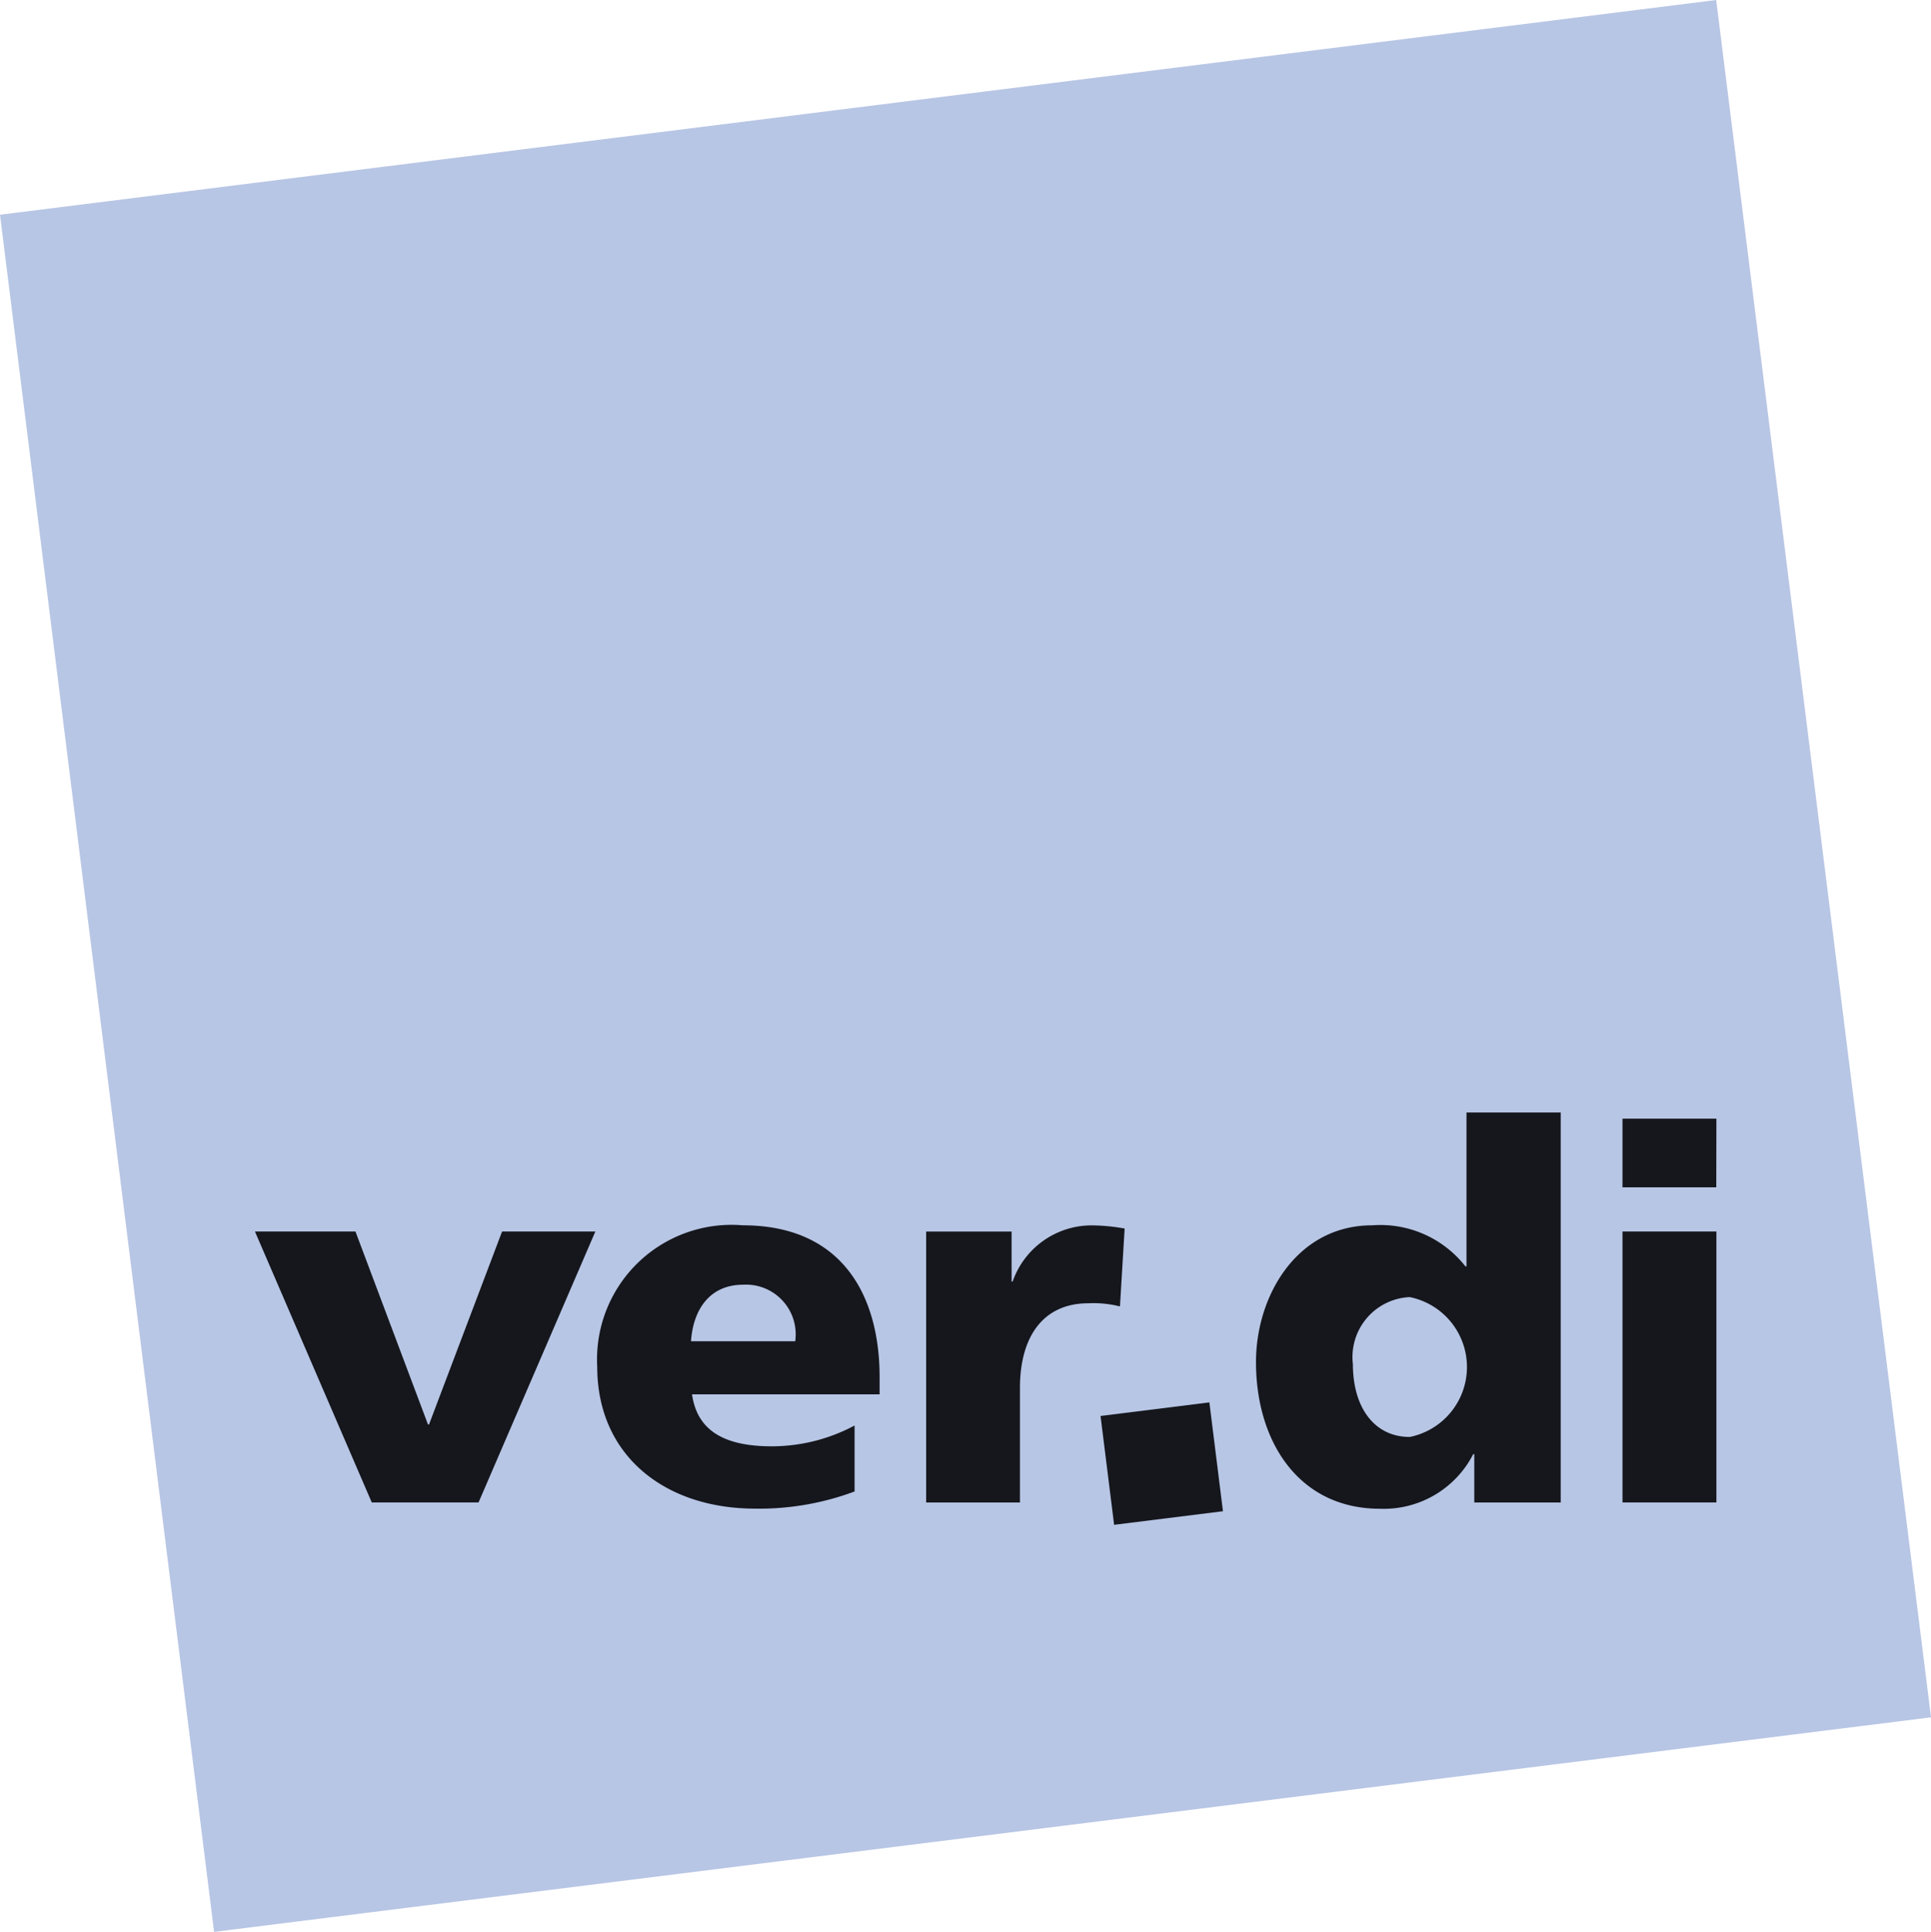
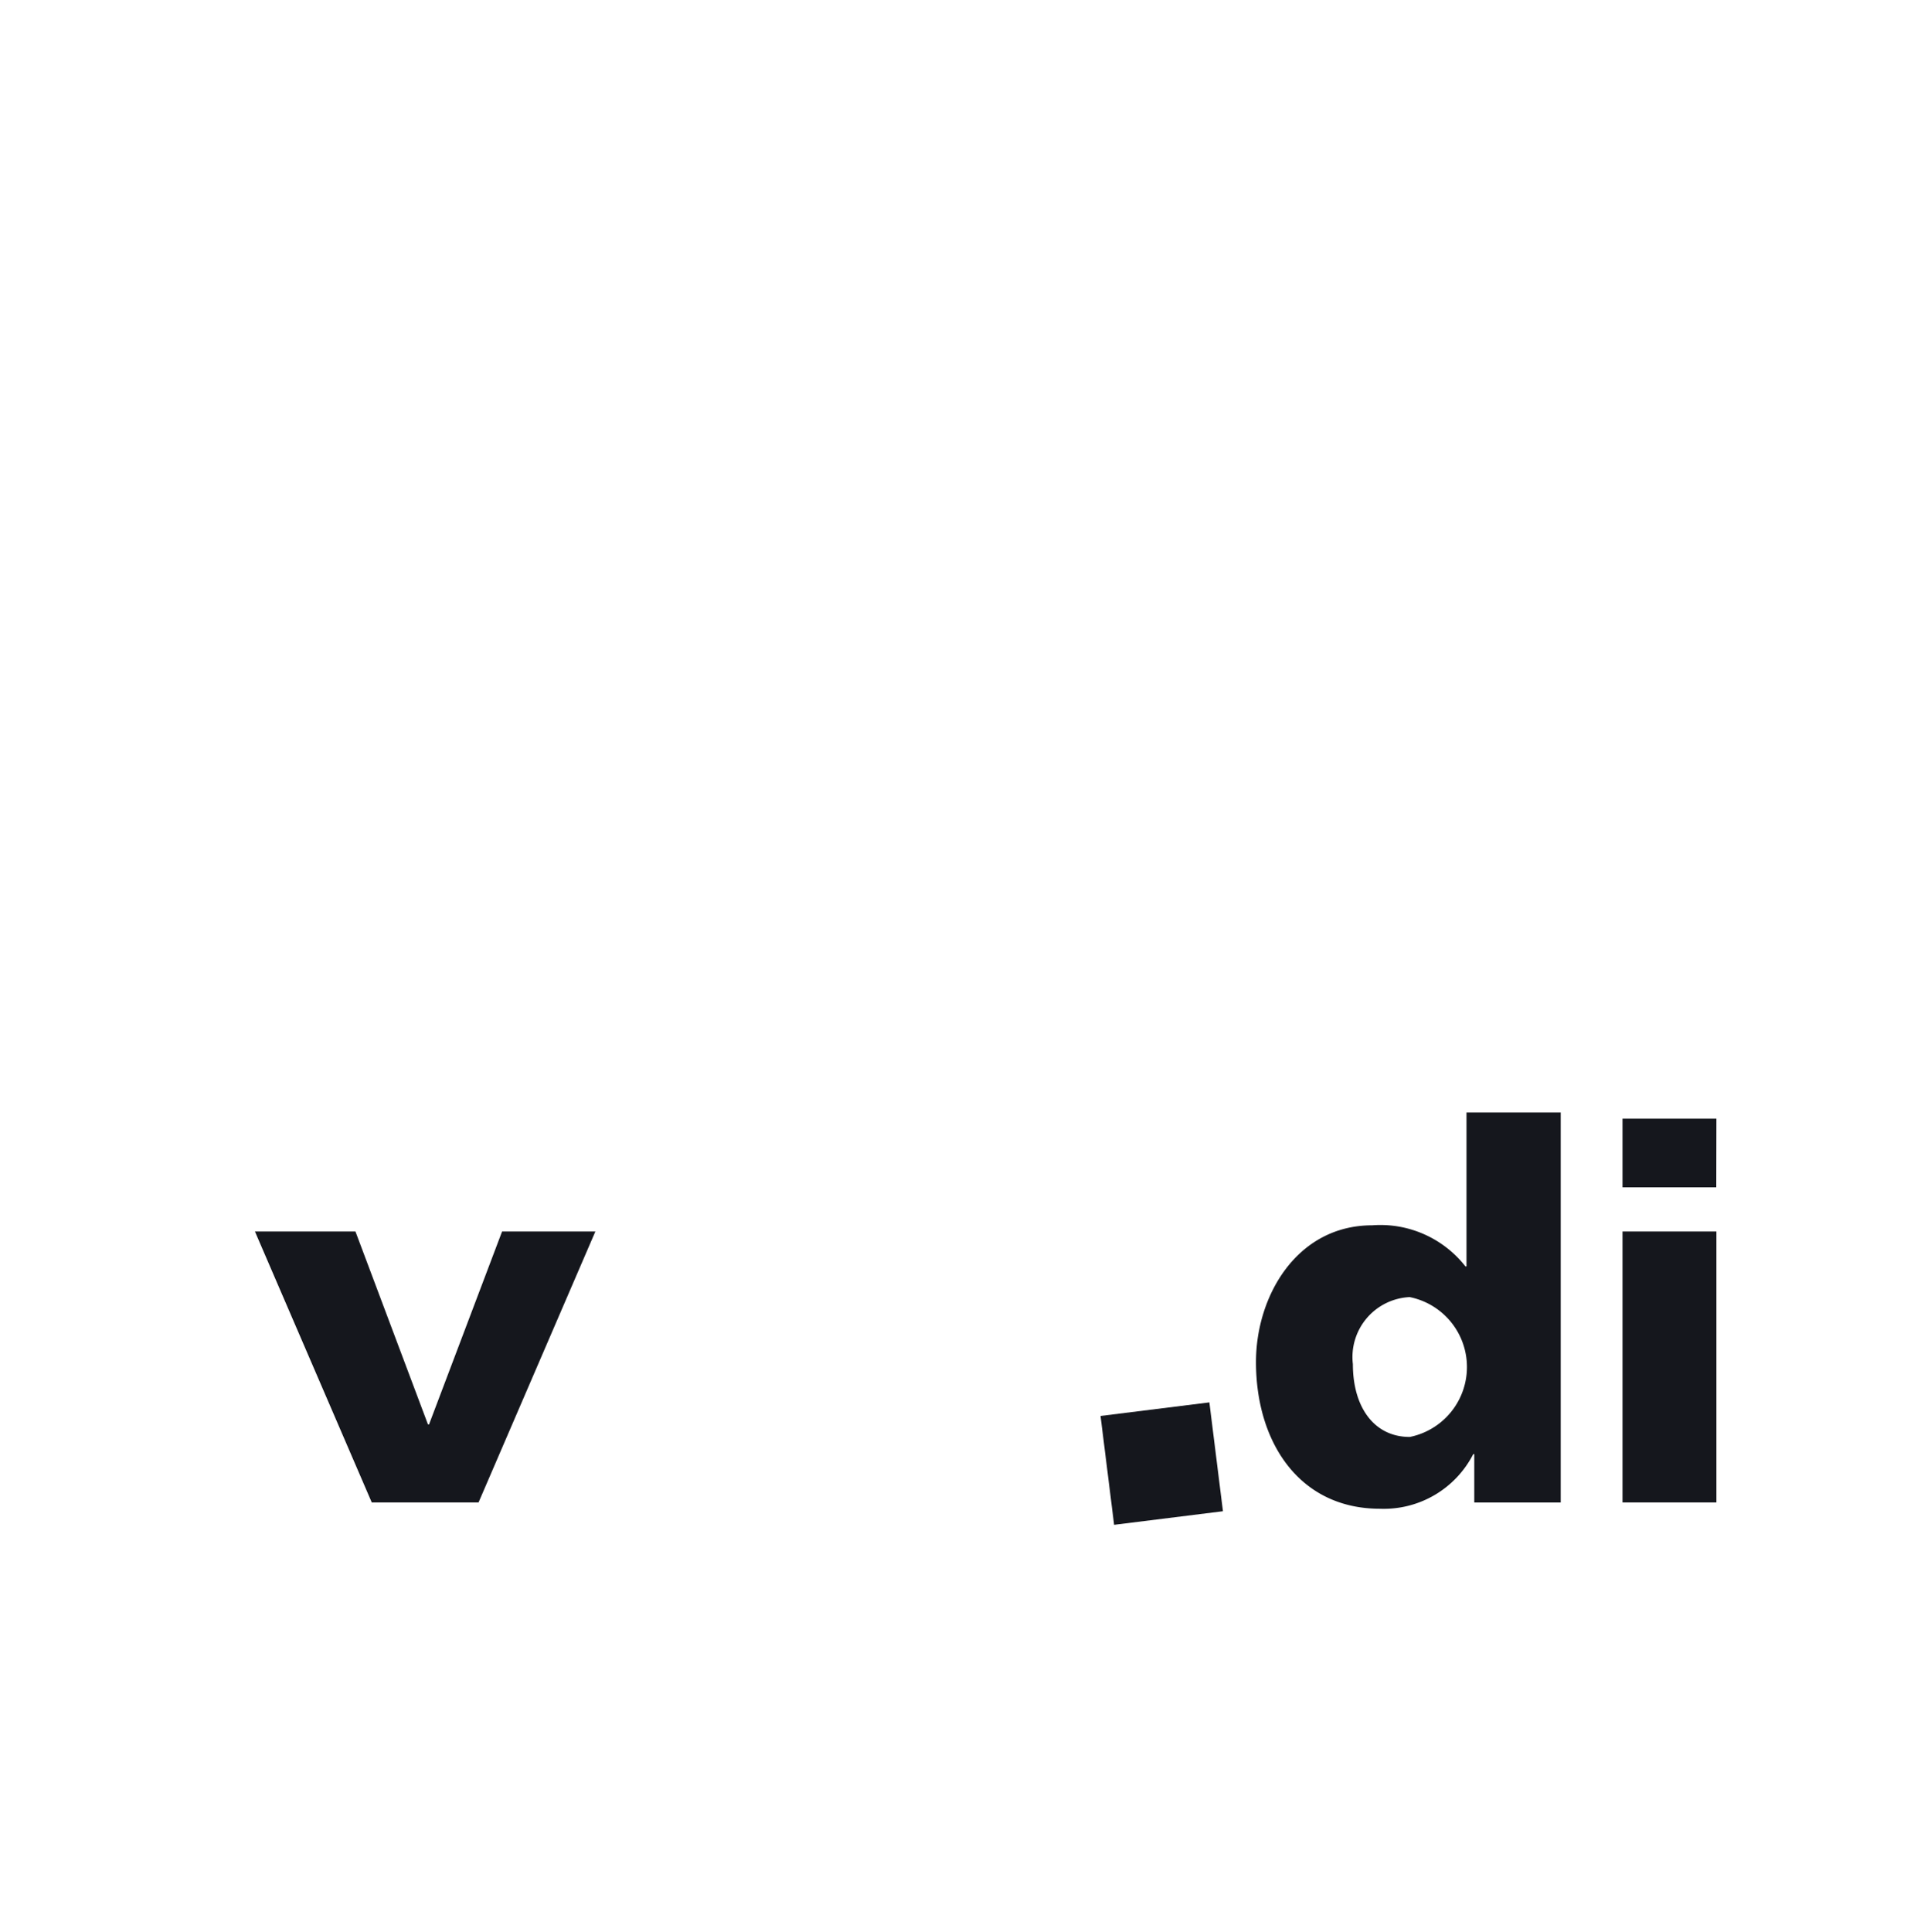
<svg xmlns="http://www.w3.org/2000/svg" id="Logo_Ver.di" data-name="Logo Ver.di" width="61.479" height="61.499" viewBox="0 0 61.479 61.499">
-   <path id="Pfad_1213" data-name="Pfad 1213" d="M54.64,0,0,6.835,6.816,61.5l54.664-6.83Z" fill="#b8c6e5" />
  <g id="Gruppe_2501" data-name="Gruppe 2501" transform="translate(8.117 35.413)">
    <g id="Gruppe_2500" data-name="Gruppe 2500">
      <path id="Pfad_1214" data-name="Pfad 1214" d="M136.1,657.32h3.2l2.309,6.143h.033l2.326-6.143h2.97l-3.719,8.625h-3.4L136.1,657.32Z" transform="translate(-136.1 -653.529)" fill="#15171d" />
-       <path id="Pfad_1215" data-name="Pfad 1215" d="M321.819,659.38c.166,1.192,1.078,1.656,2.538,1.656a5.6,5.6,0,0,0,2.637-.662v2.1a8.679,8.679,0,0,1-3.168.546c-2.853,0-5.026-1.672-5.026-4.52a4.284,4.284,0,0,1,4.628-4.5c3.2,0,4.363,2.268,4.363,4.835v.546h-5.972Zm3.285-1.688a1.581,1.581,0,0,0-1.659-1.8c-1.078,0-1.592.811-1.659,1.8H325.1Z" transform="translate(-307.903 -650.407)" fill="#15171d" />
-       <path id="Pfad_1216" data-name="Pfad 1216" d="M500.581,656.592a3.459,3.459,0,0,0-1.012-.1c-1.393,0-2.173,1.01-2.173,2.7v3.642H494.41v-8.626h2.72V655.8h.033a2.666,2.666,0,0,1,2.554-1.788,6.29,6.29,0,0,1,1.012.1l-.149,2.484Z" transform="translate(-473.04 -650.416)" fill="#15171d" />
      <path id="Pfad_1217" data-name="Pfad 1217" d="M680.174,606.168H677.42v-1.54h-.033a3.2,3.2,0,0,1-2.969,1.739c-2.571,0-3.948-2.119-3.948-4.669,0-2.119,1.31-4.354,3.7-4.354a3.442,3.442,0,0,1,2.969,1.308h.033v-4.9h3v12.417Zm-4.811-2.086a2.271,2.271,0,0,0,0-4.453,1.911,1.911,0,0,0-1.808,2.136C673.555,603.138,674.235,604.081,675.363,604.081Z" transform="translate(-638.599 -593.75)" fill="#15171d" />
      <path id="Pfad_1218" data-name="Pfad 1218" d="M866.11,600.682H869.1v8.625H866.11Zm2.986-1.407H866.11V597.09H869.1Z" transform="translate(-822.57 -596.891)" fill="#15171d" />
    </g>
    <rect id="Rechteck_871" data-name="Rechteck 871" width="3.492" height="3.492" transform="translate(26.922 9.663) rotate(-7.11)" fill="#15171d" />
  </g>
</svg>